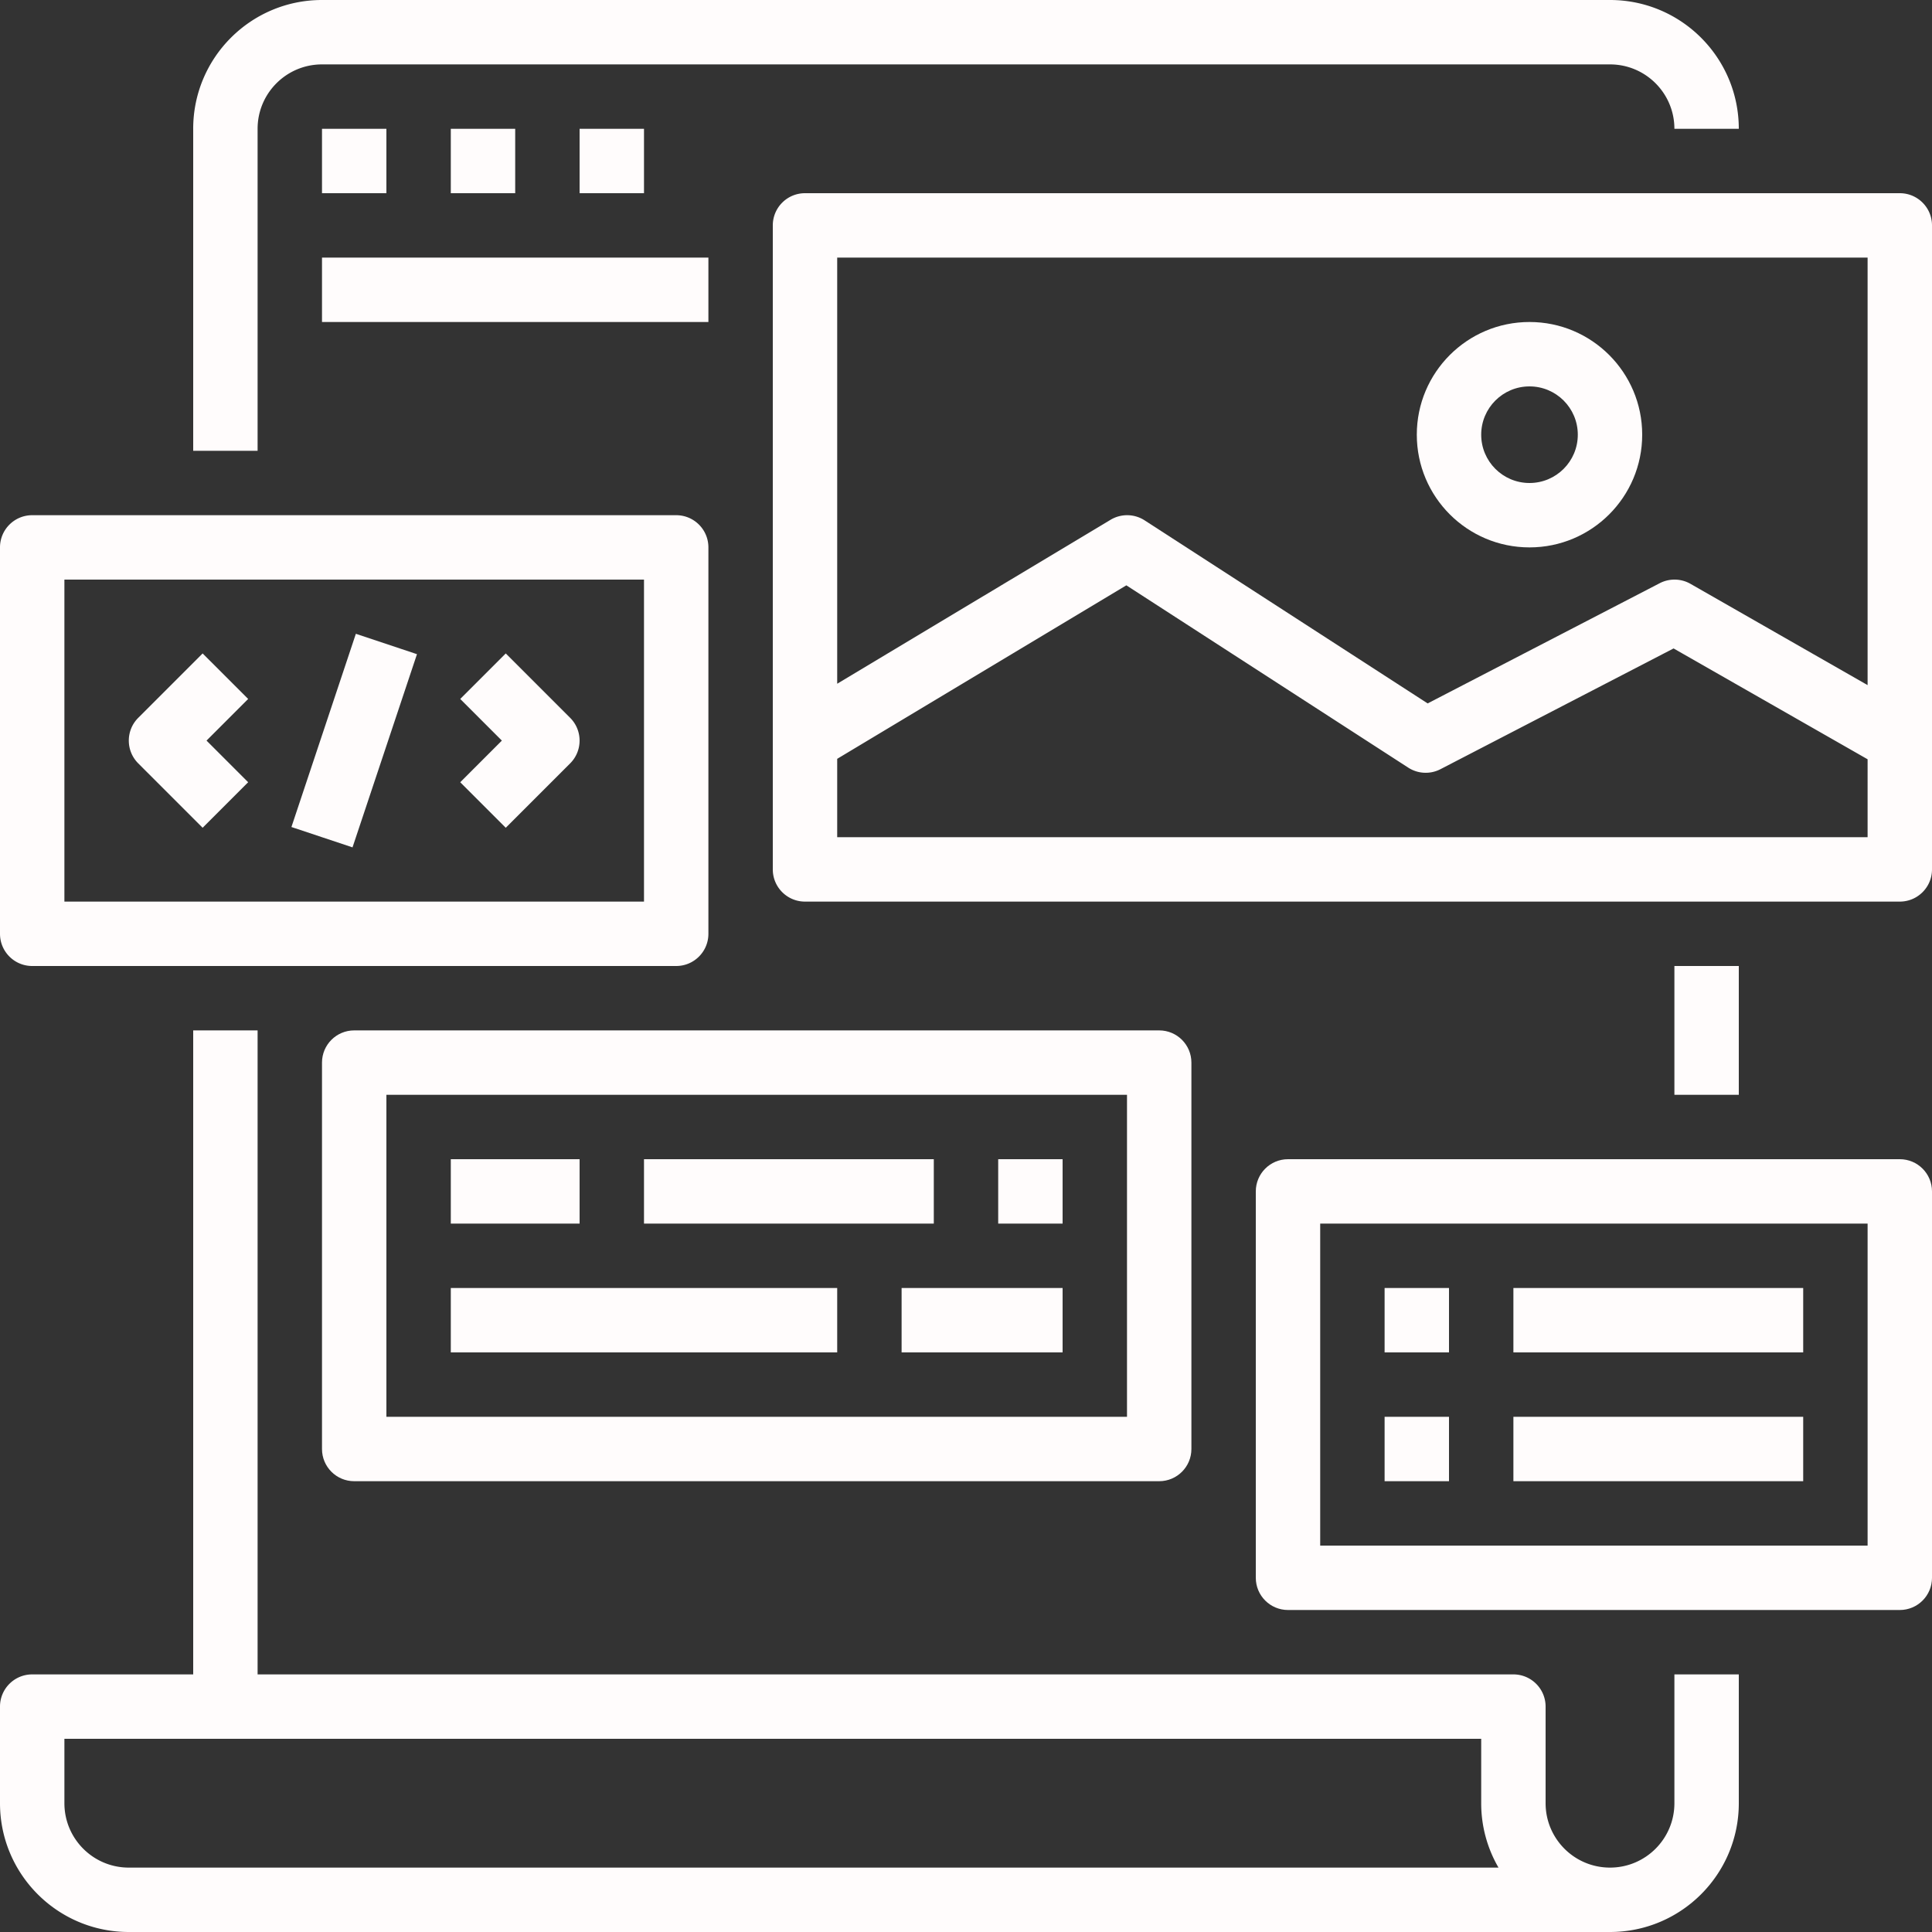
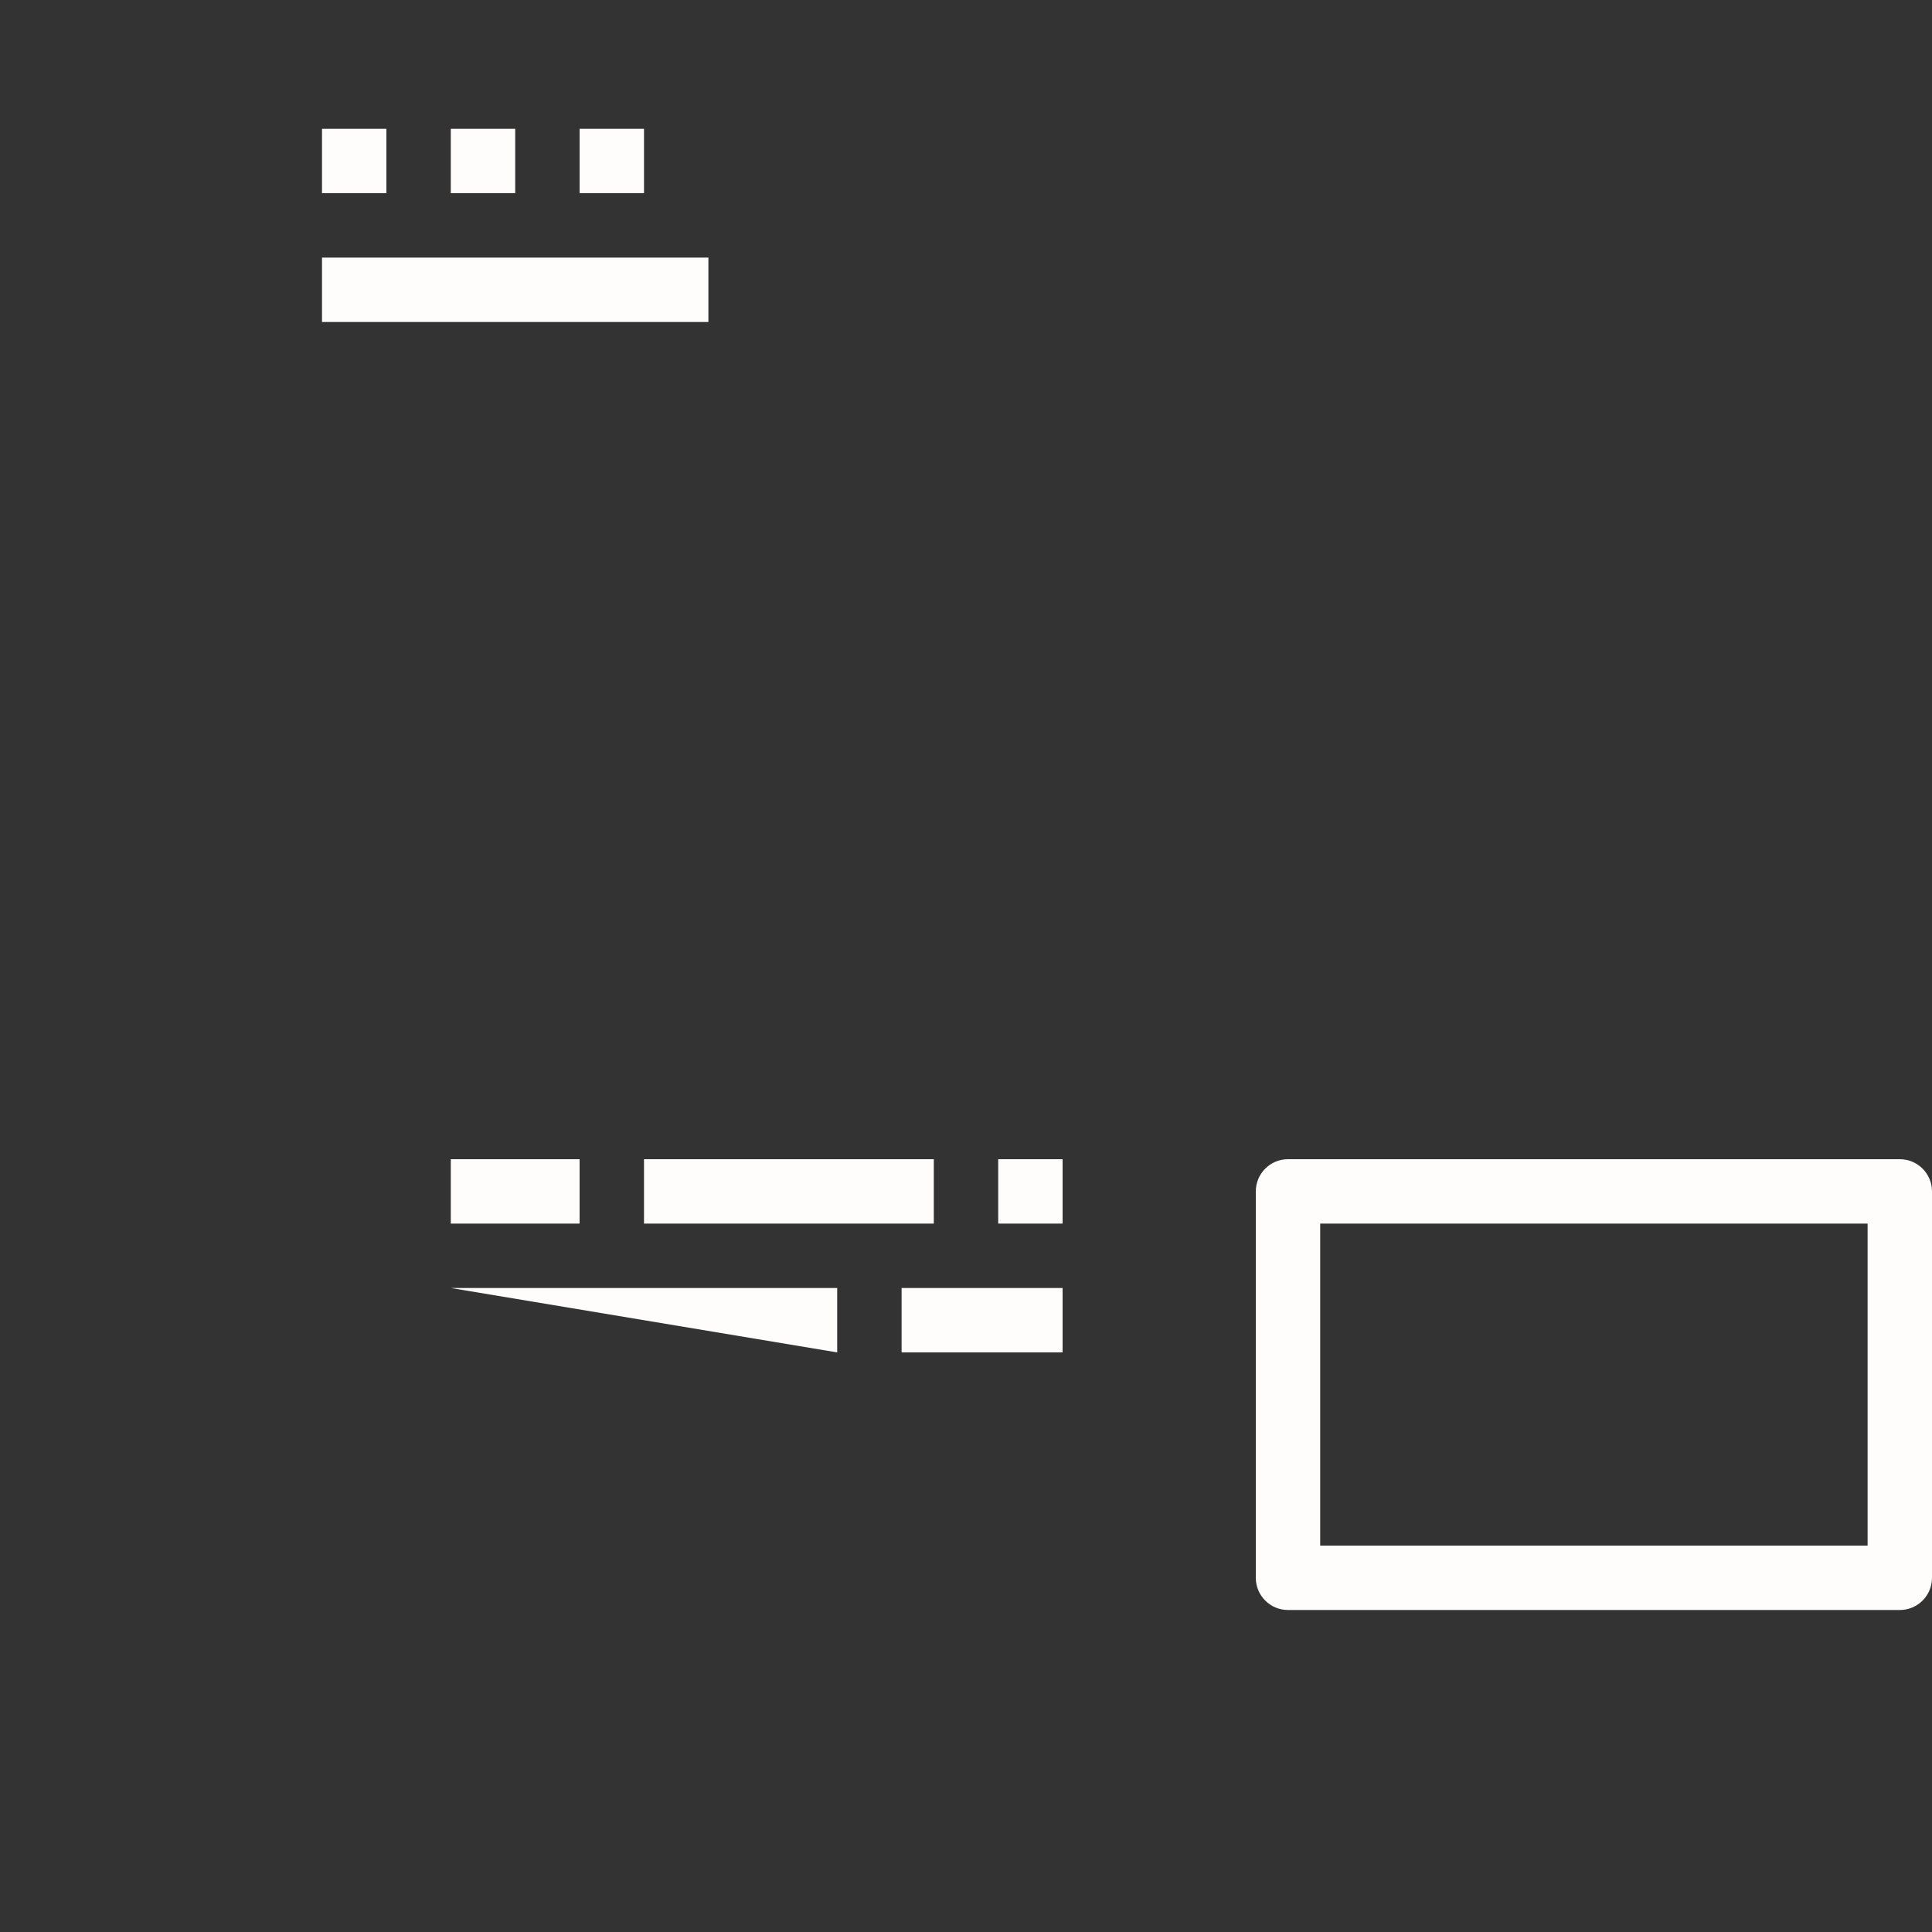
<svg xmlns="http://www.w3.org/2000/svg" version="1.1" width="512" height="512" x="0" y="0" viewBox="0 0 937.5 937.5" style="enable-background:new 0 0 512 512" xml:space="preserve">
  <rect x="0" y="0" width="937.5" height="937.5" fill="#333333" stroke="none" />
  <g>
-     <path d="M93.75 62.5v156.25H125V62.5c0-17.262 13.988-31.25 31.25-31.25h625c17.262 0 31.25 13.988 31.25 31.25h31.25c0-34.516-27.984-62.5-62.5-62.5h-625c-34.516 0-62.5 27.984-62.5 62.5ZM62.5 937.5h718.75c34.516 0 62.5-27.984 62.5-62.5v-62.5H812.5V875c0 17.262-13.988 31.25-31.25 31.25S750 892.262 750 875v-46.875c0-8.633-6.992-15.625-15.625-15.625H125V500H93.75v312.5H15.625C6.992 812.5 0 819.492 0 828.125V875c0 34.516 27.984 62.5 62.5 62.5Zm-31.25-93.75h687.5V875a62.044 62.044 0 0 0 8.395 31.25H62.5c-17.262 0-31.25-13.988-31.25-31.25ZM15.625 468.75h312.5c8.633 0 15.625-6.992 15.625-15.625v-187.5c0-8.633-6.992-15.625-15.625-15.625h-312.5C6.992 250 0 256.992 0 265.625v187.5c0 8.633 6.992 15.625 15.625 15.625Zm15.625-187.5H312.5V437.5H31.25Zm0 0" style="stroke:none;fill-rule:nonzero;fill-opacity:1;" fill="#fffcfc" data-original="#000000" opacity="1" />
-     <path d="m98.328 317.078-31.25 31.25c-6.098 6.106-6.098 15.988 0 22.094l31.25 31.25 22.094-22.094-20.203-20.203 20.203-20.203ZM245.422 317.078l-22.094 22.094 20.203 20.203-20.203 20.203 22.094 22.094 31.25-31.25c6.098-6.106 6.098-15.988 0-22.094ZM141.414 401.309l31.266-93.762 29.656 9.89-31.281 93.754ZM921.875 93.75h-531.25c-8.633 0-15.625 6.992-15.625 15.625v312.5c0 8.633 6.992 15.625 15.625 15.625h531.25c8.633 0 15.625-6.992 15.625-15.625v-312.5c0-8.633-6.992-15.625-15.625-15.625Zm-15.625 312.5h-500v-38.031l140.313-84.188L683.355 372.5a15.607 15.607 0 0 0 15.625.75l113.122-58.594 94.148 53.781Zm0-73.797-85.938-49.14a15.62 15.62 0 0 0-14.94-.313l-112.606 58.332L555.422 252.5a15.631 15.631 0 0 0-16.535-.266L406.25 331.781V125h500Zm0 0" style="stroke:none;fill-rule:nonzero;fill-opacity:1;" fill="#fffcfc" data-original="#000000" opacity="1" />
-     <path d="M742.188 265.625c30.203 0 54.687-24.484 54.687-54.688 0-30.203-24.484-54.687-54.688-54.687-30.203 0-54.687 24.484-54.687 54.688 0 30.203 24.484 54.687 54.688 54.687Zm0-78.125c12.945 0 23.437 10.492 23.437 23.438 0 12.945-10.492 23.437-23.438 23.437-12.945 0-23.437-10.492-23.437-23.438 0-12.945 10.492-23.437 23.438-23.437ZM156.25 515.625v187.5c0 8.633 6.992 15.625 15.625 15.625H562.5c8.633 0 15.625-6.992 15.625-15.625v-187.5c0-8.633-6.992-15.625-15.625-15.625H171.875c-8.633 0-15.625 6.992-15.625 15.625Zm31.25 15.625h359.375V687.5H187.5Zm0 0" style="stroke:none;fill-rule:nonzero;fill-opacity:1;" fill="#fffcfc" data-original="#000000" opacity="1" />
-     <path d="M218.75 562.5h62.5v31.25h-62.5ZM312.5 562.5h140.625v31.25H312.5ZM484.375 562.5h31.25v31.25h-31.25ZM218.75 625h187.5v31.25h-187.5ZM437.5 625h78.125v31.25H437.5ZM156.25 62.5h31.25v31.25h-31.25ZM218.75 62.5H250v31.25h-31.25ZM281.25 62.5h31.25v31.25h-31.25ZM156.25 125h187.5v31.25h-187.5ZM921.875 562.5H625c-8.633 0-15.625 6.992-15.625 15.625v187.5c0 8.633 6.992 15.625 15.625 15.625h296.875c8.633 0 15.625-6.992 15.625-15.625v-187.5c0-8.633-6.992-15.625-15.625-15.625ZM906.25 750H640.625V593.75H906.25Zm0 0" style="stroke:none;fill-rule:nonzero;fill-opacity:1;" fill="#fffcfc" data-original="#000000" opacity="1" />
-     <path d="M671.875 625h31.25v31.25h-31.25ZM671.875 687.5h31.25v31.25h-31.25ZM734.375 625H875v31.25H734.375ZM734.375 687.5H875v31.25H734.375ZM812.5 468.75h31.25v62.5H812.5Zm0 0" style="stroke:none;fill-rule:nonzero;fill-opacity:1;" fill="#fffcfc" data-original="#000000" opacity="1" />
+     <path d="M218.75 562.5h62.5v31.25h-62.5ZM312.5 562.5h140.625v31.25H312.5ZM484.375 562.5h31.25v31.25h-31.25ZM218.75 625h187.5v31.25ZM437.5 625h78.125v31.25H437.5ZM156.25 62.5h31.25v31.25h-31.25ZM218.75 62.5H250v31.25h-31.25ZM281.25 62.5h31.25v31.25h-31.25ZM156.25 125h187.5v31.25h-187.5ZM921.875 562.5H625c-8.633 0-15.625 6.992-15.625 15.625v187.5c0 8.633 6.992 15.625 15.625 15.625h296.875c8.633 0 15.625-6.992 15.625-15.625v-187.5c0-8.633-6.992-15.625-15.625-15.625ZM906.25 750H640.625V593.75H906.25Zm0 0" style="stroke:none;fill-rule:nonzero;fill-opacity:1;" fill="#fffcfc" data-original="#000000" opacity="1" />
  </g>
</svg>